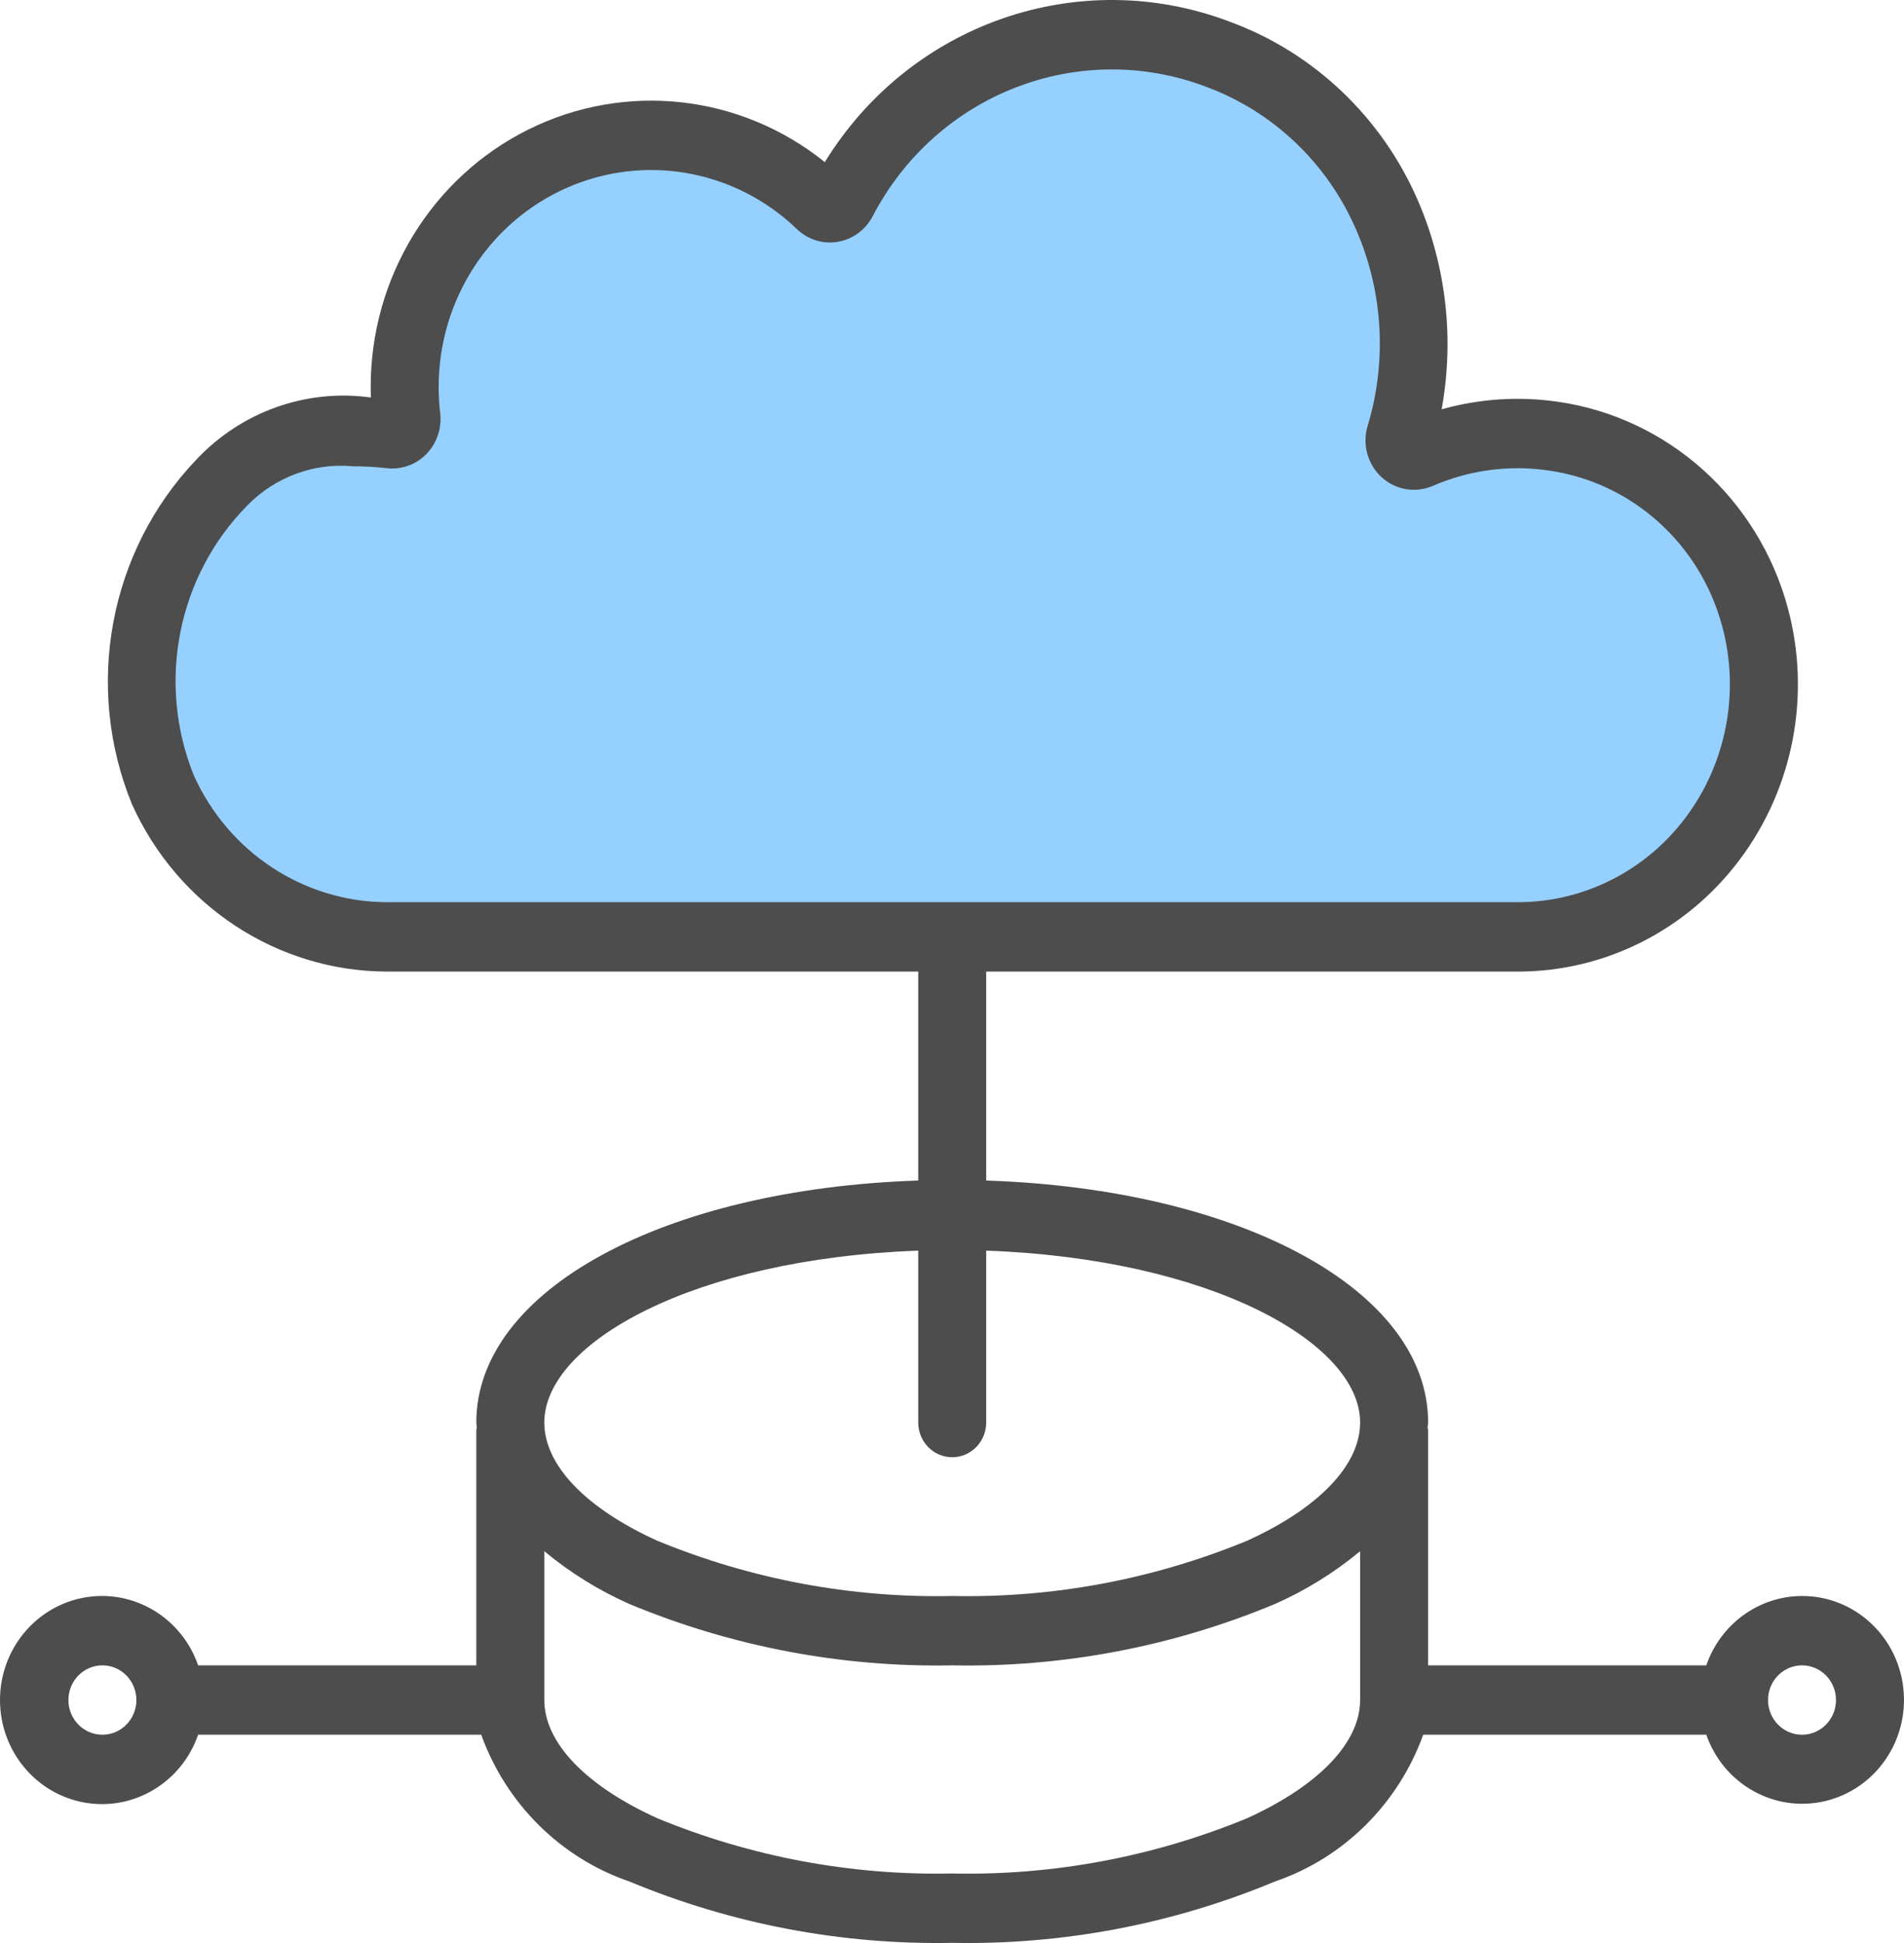
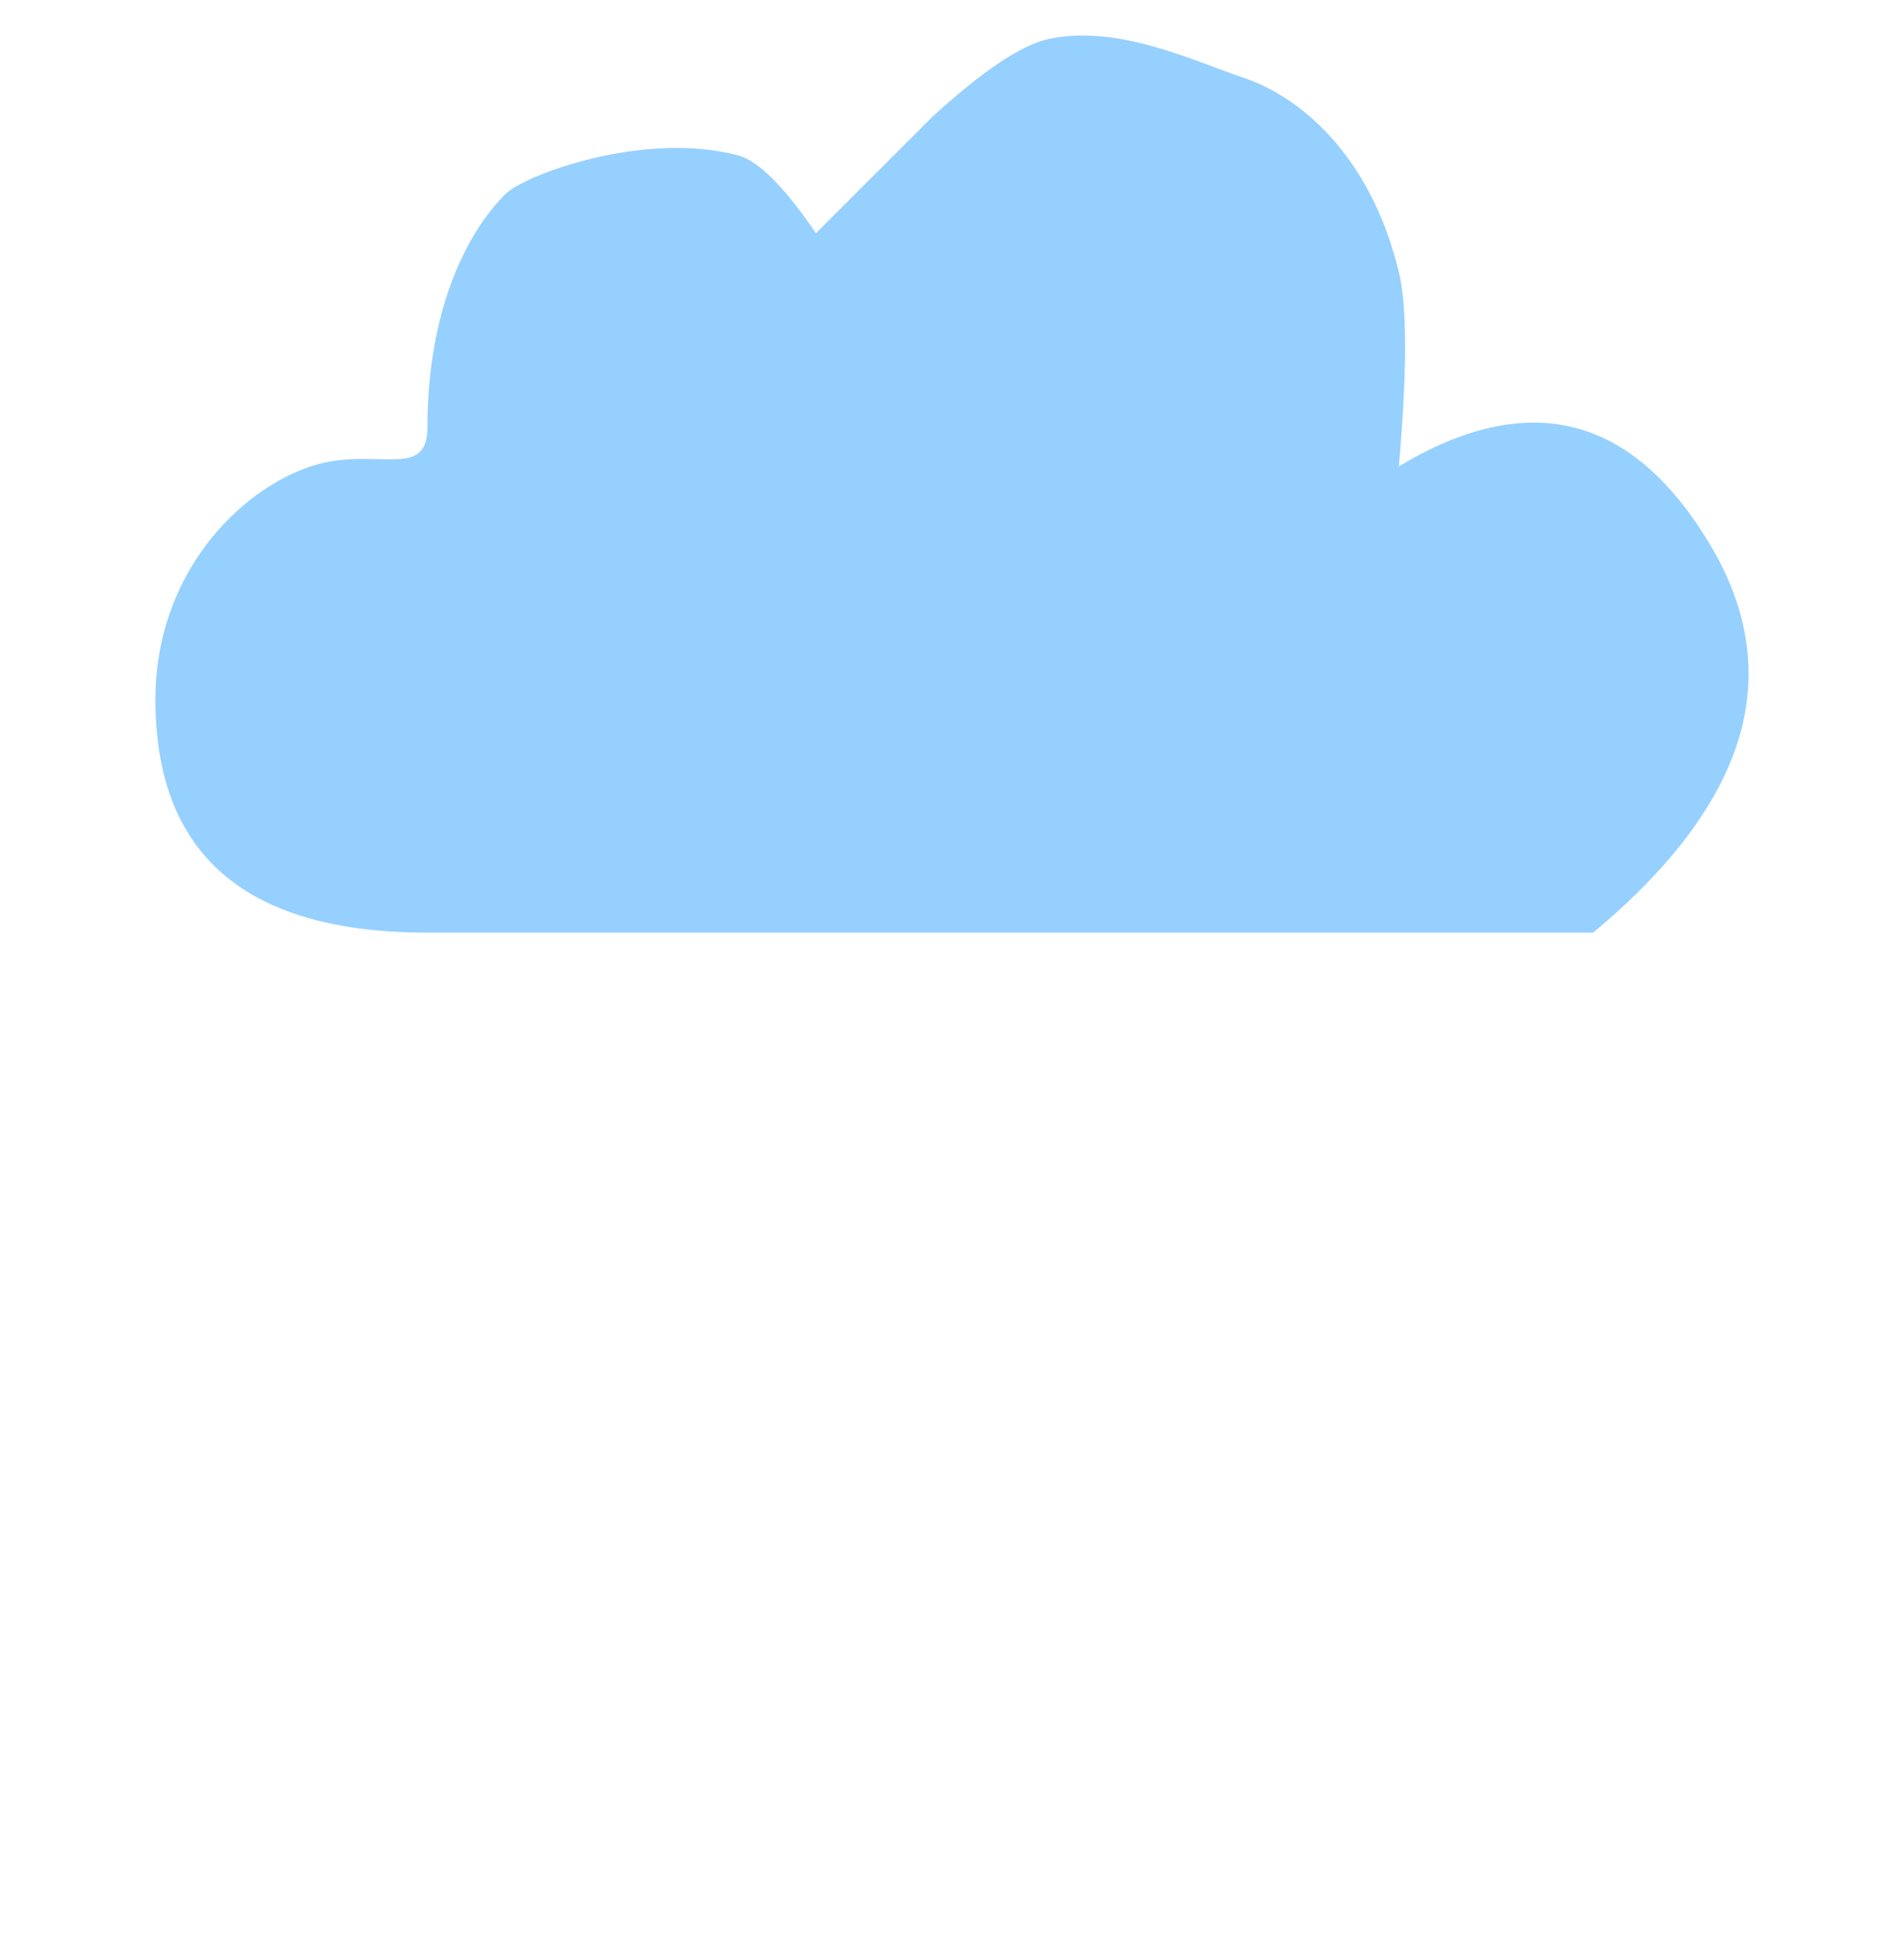
<svg xmlns="http://www.w3.org/2000/svg" width="49px" height="50px" viewBox="0 0 49 50" version="1.1">
  <title>Icon_01</title>
  <desc>Created with Sketch.</desc>
  <defs />
  <g id="Page-1" stroke="none" stroke-width="1" fill="none" fill-rule="evenodd">
    <g id="Work-Management-Software" transform="translate(-216, -1904)">
      <g id="Icon_01" transform="translate(216, 1904)">
        <path d="M11,24 L41,24 C45,20.667 46,17.333 44,14 C42,10.667 39.333,10 36,12 C36.214,9.548 36.214,7.882 36,7 C35.253,3.927 33.398,2.466 32,2 C30.738,1.579 28.793,0.624 27,1 C26.301,1.146 25.301,1.813 24,3 L21,6 C20.181,4.804 19.515,4.137 19,4 C16.578,3.355 13.506,4.494 13,5 C12,6 11,8 11,11 C11,12.394 9.618,11.461 8,12 C6.136,12.621 4,14.788 4,18 C4,22 6.333,24 11,24 Z" id="Path-2" fill="#96D0FF" />
-         <path d="M46.375,41.07 C45.267,41.073 44.28,41.788 43.912,42.855 L36.753,42.855 L36.753,36.808 C36.753,36.785 36.741,36.765 36.74,36.742 C36.741,36.697 36.753,36.652 36.753,36.606 C36.753,33.196 31.92,30.594 25.38,30.379 L25.38,25.002 L39.047,25.002 C41.294,25.008 43.413,23.94 44.775,22.117 C46.157,20.273 46.613,17.875 46.008,15.637 C45.245,12.827 42.921,10.745 40.091,10.338 C39.092,10.193 38.074,10.259 37.101,10.533 C37.43,8.73 37.221,6.867 36.501,5.185 C35.575,3.029 33.821,1.356 31.649,0.559 C27.775,-0.912 23.421,0.598 21.227,4.172 C19.055,2.424 16.095,2.097 13.606,3.329 C11.118,4.561 9.538,7.136 9.54,9.959 C9.54,10.05 9.542,10.139 9.544,10.229 C7.878,9.997 6.203,10.596 5.043,11.838 C2.808,14.187 2.159,17.668 3.394,20.69 C4.572,23.312 7.137,24.996 9.965,25.002 L23.631,25.002 L23.631,30.379 C17.09,30.594 12.258,33.196 12.258,36.606 C12.258,36.652 12.269,36.697 12.271,36.742 C12.269,36.765 12.258,36.785 12.258,36.808 L12.258,42.855 L5.099,42.855 C4.673,41.625 3.44,40.888 2.181,41.108 C0.921,41.329 2.33093296e-15,42.443 0,43.748 C-2.33093296e-15,45.052 0.921,46.166 2.181,46.387 C3.44,46.608 4.673,45.87 5.099,44.64 L12.384,44.64 C13.03,46.424 14.433,47.813 16.2,48.418 C18.835,49.514 21.661,50.051 24.505,49.996 C27.35,50.052 30.175,49.515 32.809,48.418 C34.577,47.814 35.981,46.425 36.627,44.64 L43.912,44.64 C44.359,45.921 45.677,46.655 46.974,46.347 C48.272,46.038 49.136,44.786 48.982,43.435 C48.829,42.085 47.707,41.067 46.375,41.07 Z M4.985,19.947 C4.026,17.561 4.572,14.822 6.366,13.006 C7.08,12.275 8.077,11.905 9.084,11.999 C9.364,11.999 9.644,12.015 9.923,12.044 C10.308,12.099 10.697,11.966 10.972,11.685 C11.242,11.408 11.373,11.021 11.329,10.634 C11.302,10.41 11.289,10.184 11.289,9.959 C11.288,7.731 12.585,5.715 14.59,4.832 C16.596,3.949 18.923,4.368 20.511,5.898 C20.793,6.168 21.182,6.288 21.563,6.222 C21.946,6.157 22.277,5.913 22.459,5.564 C24.101,2.41 27.78,0.987 31.058,2.24 C32.77,2.878 34.155,4.197 34.895,5.897 C35.595,7.494 35.702,9.297 35.194,10.968 C35.055,11.441 35.197,11.952 35.557,12.281 C35.917,12.61 36.431,12.696 36.876,12.503 C37.815,12.095 38.845,11.958 39.855,12.108 C41.988,12.412 43.741,13.979 44.317,16.097 C44.78,17.799 44.436,19.624 43.387,21.029 C42.356,22.411 40.75,23.221 39.047,23.217 L9.965,23.217 C7.822,23.212 5.877,21.935 4.985,19.947 Z M23.631,32.183 L23.631,36.606 C23.631,37.099 24.022,37.499 24.505,37.499 C24.989,37.499 25.38,37.099 25.38,36.606 L25.38,32.183 C31.16,32.391 35.003,34.555 35.003,36.606 C35.003,37.699 33.944,38.807 32.097,39.647 C29.687,40.641 27.104,41.125 24.505,41.07 C21.906,41.125 19.323,40.641 16.913,39.647 C15.067,38.808 14.008,37.699 14.008,36.606 C14.008,34.555 17.851,32.391 23.631,32.183 Z M2.635,44.64 C2.152,44.64 1.761,44.241 1.761,43.748 C1.761,43.255 2.152,42.855 2.635,42.855 C3.119,42.855 3.51,43.255 3.51,43.748 C3.51,44.24 3.118,44.64 2.635,44.64 Z M32.097,46.788 C29.687,47.783 27.104,48.267 24.505,48.211 C21.906,48.266 19.323,47.782 16.913,46.788 C15.067,45.949 14.008,44.84 14.008,43.748 L14.008,39.918 C14.674,40.471 15.412,40.929 16.2,41.277 C18.835,42.373 21.661,42.91 24.505,42.855 C27.35,42.91 30.175,42.374 32.809,41.277 C33.598,40.928 34.336,40.471 35.003,39.918 L35.003,43.748 C35.003,44.84 33.944,45.948 32.097,46.788 Z M46.375,44.64 C45.892,44.64 45.501,44.241 45.501,43.748 C45.501,43.255 45.892,42.855 46.375,42.855 C46.859,42.855 47.25,43.255 47.25,43.748 C47.25,44.24 46.858,44.64 46.375,44.64 Z" id="Shape" fill="#4D4D4D" fill-rule="nonzero" />
      </g>
    </g>
  </g>
</svg>